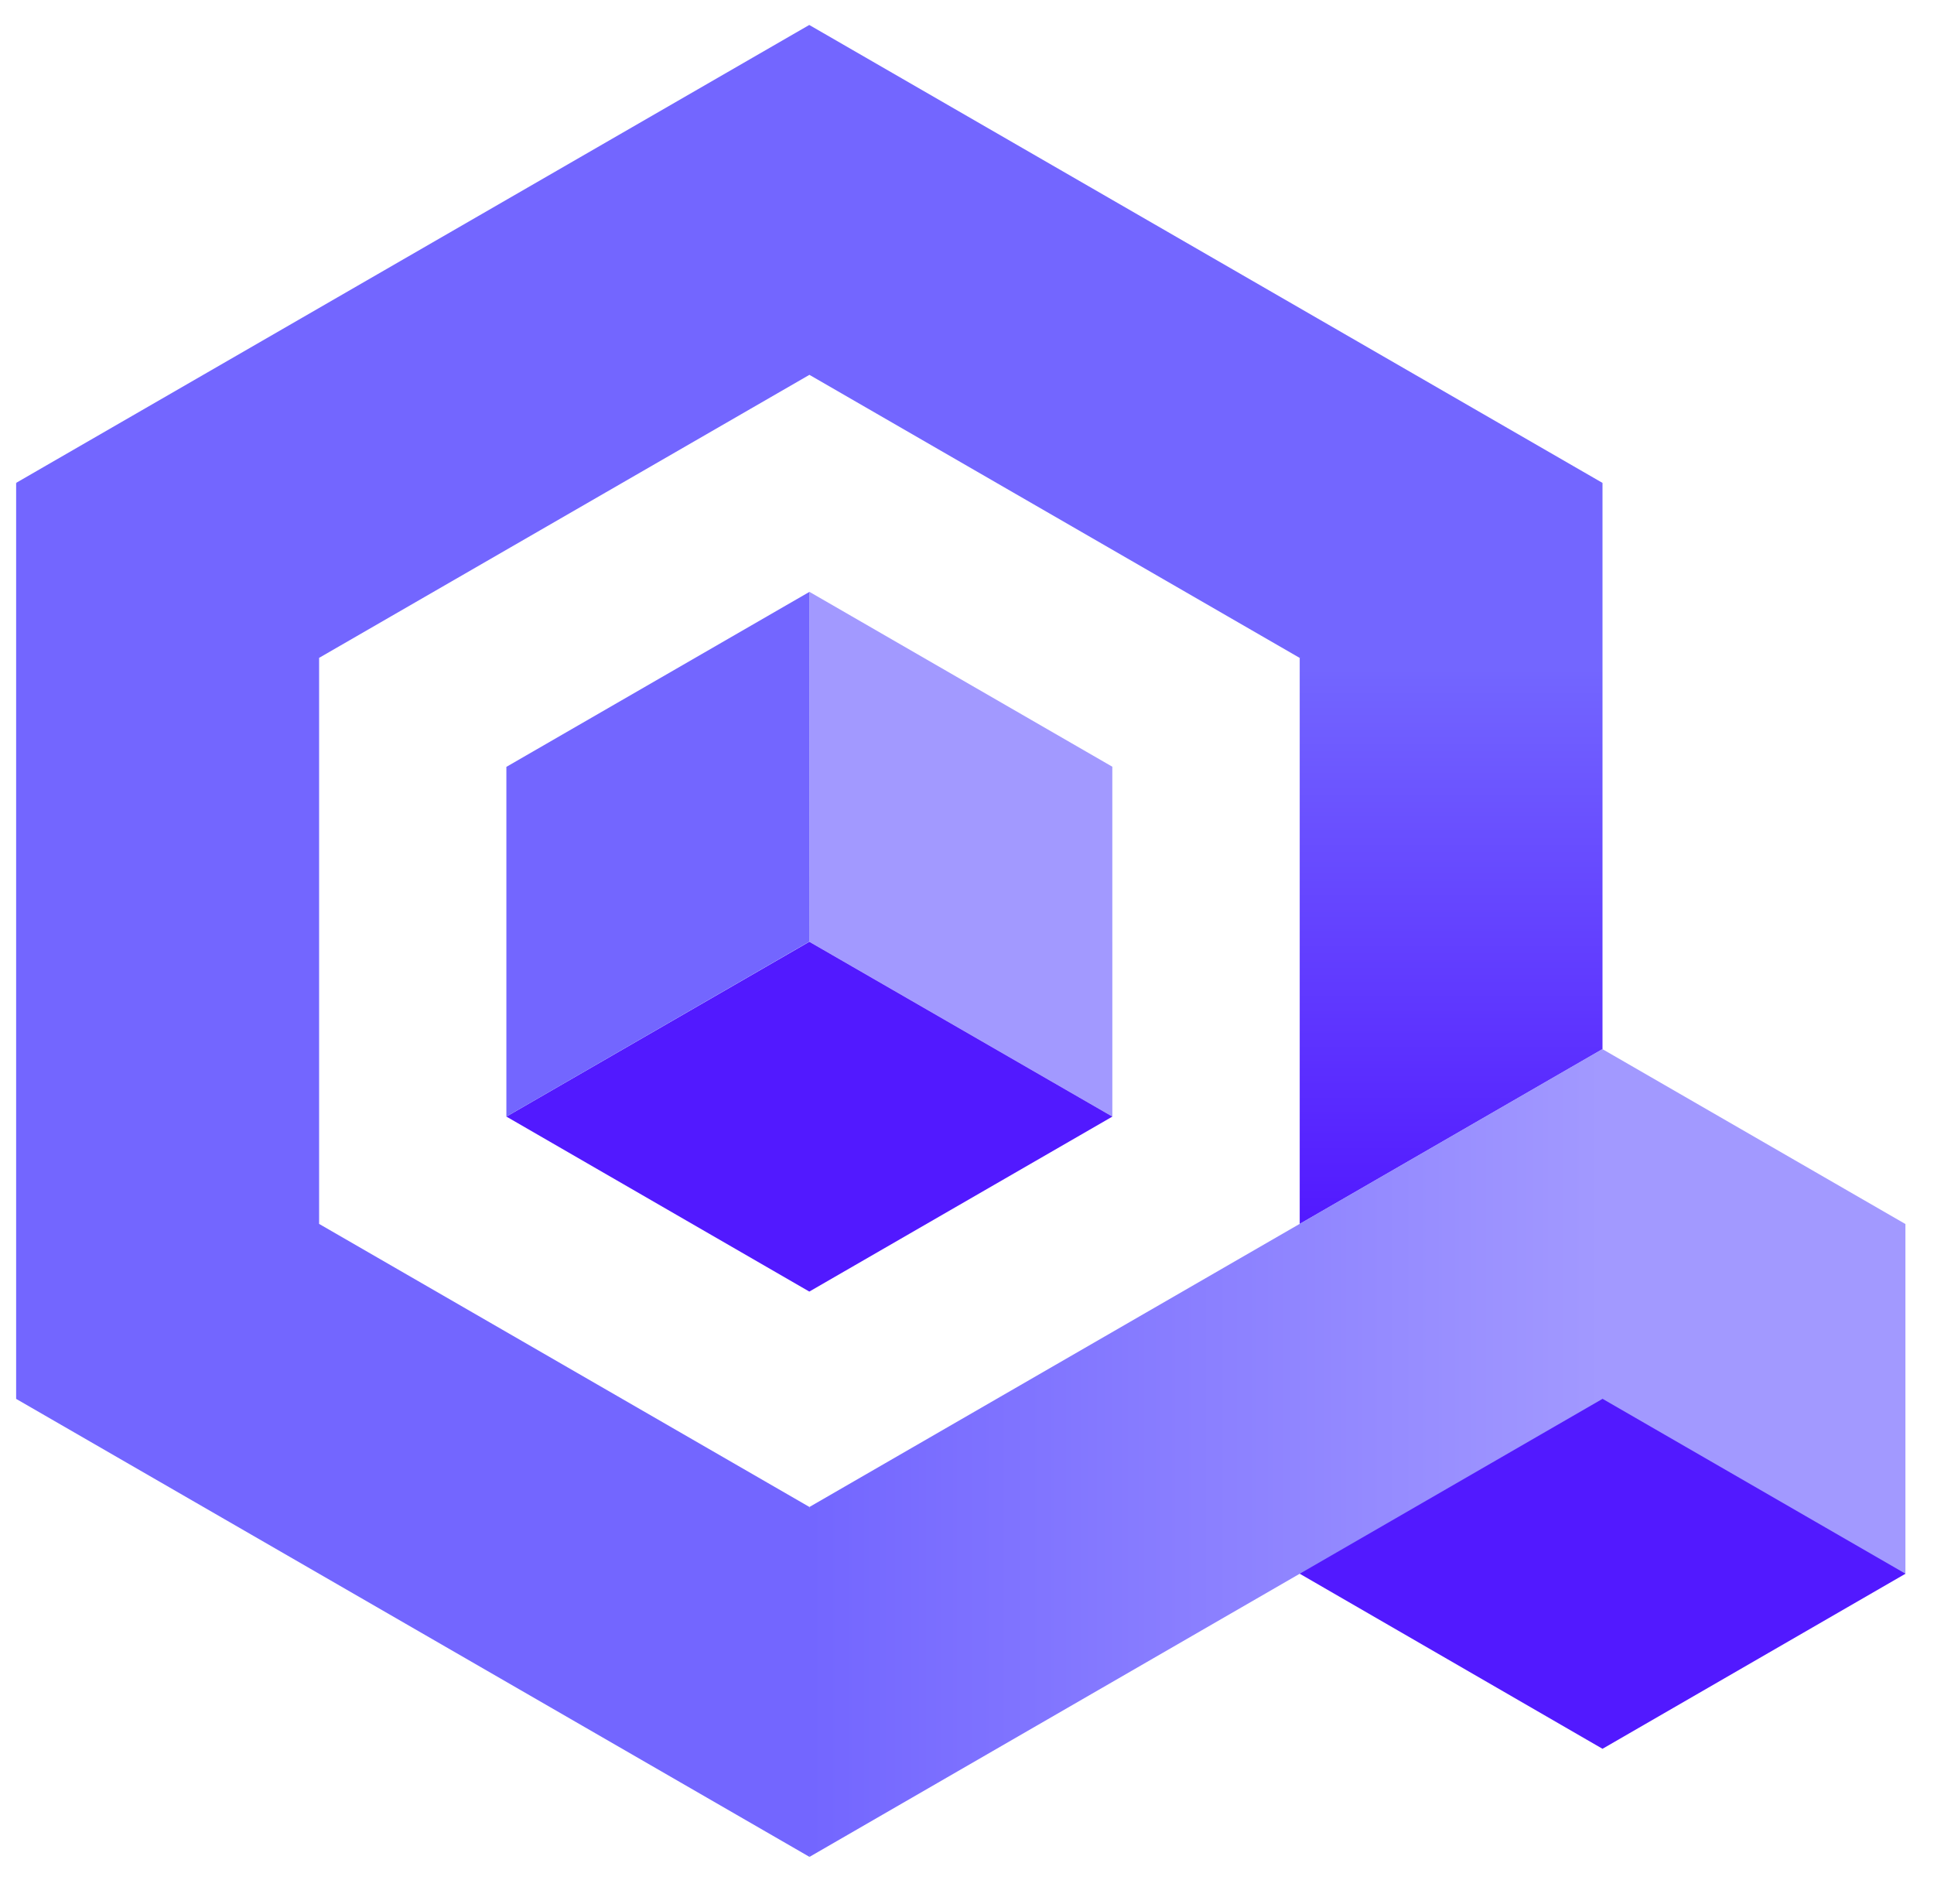
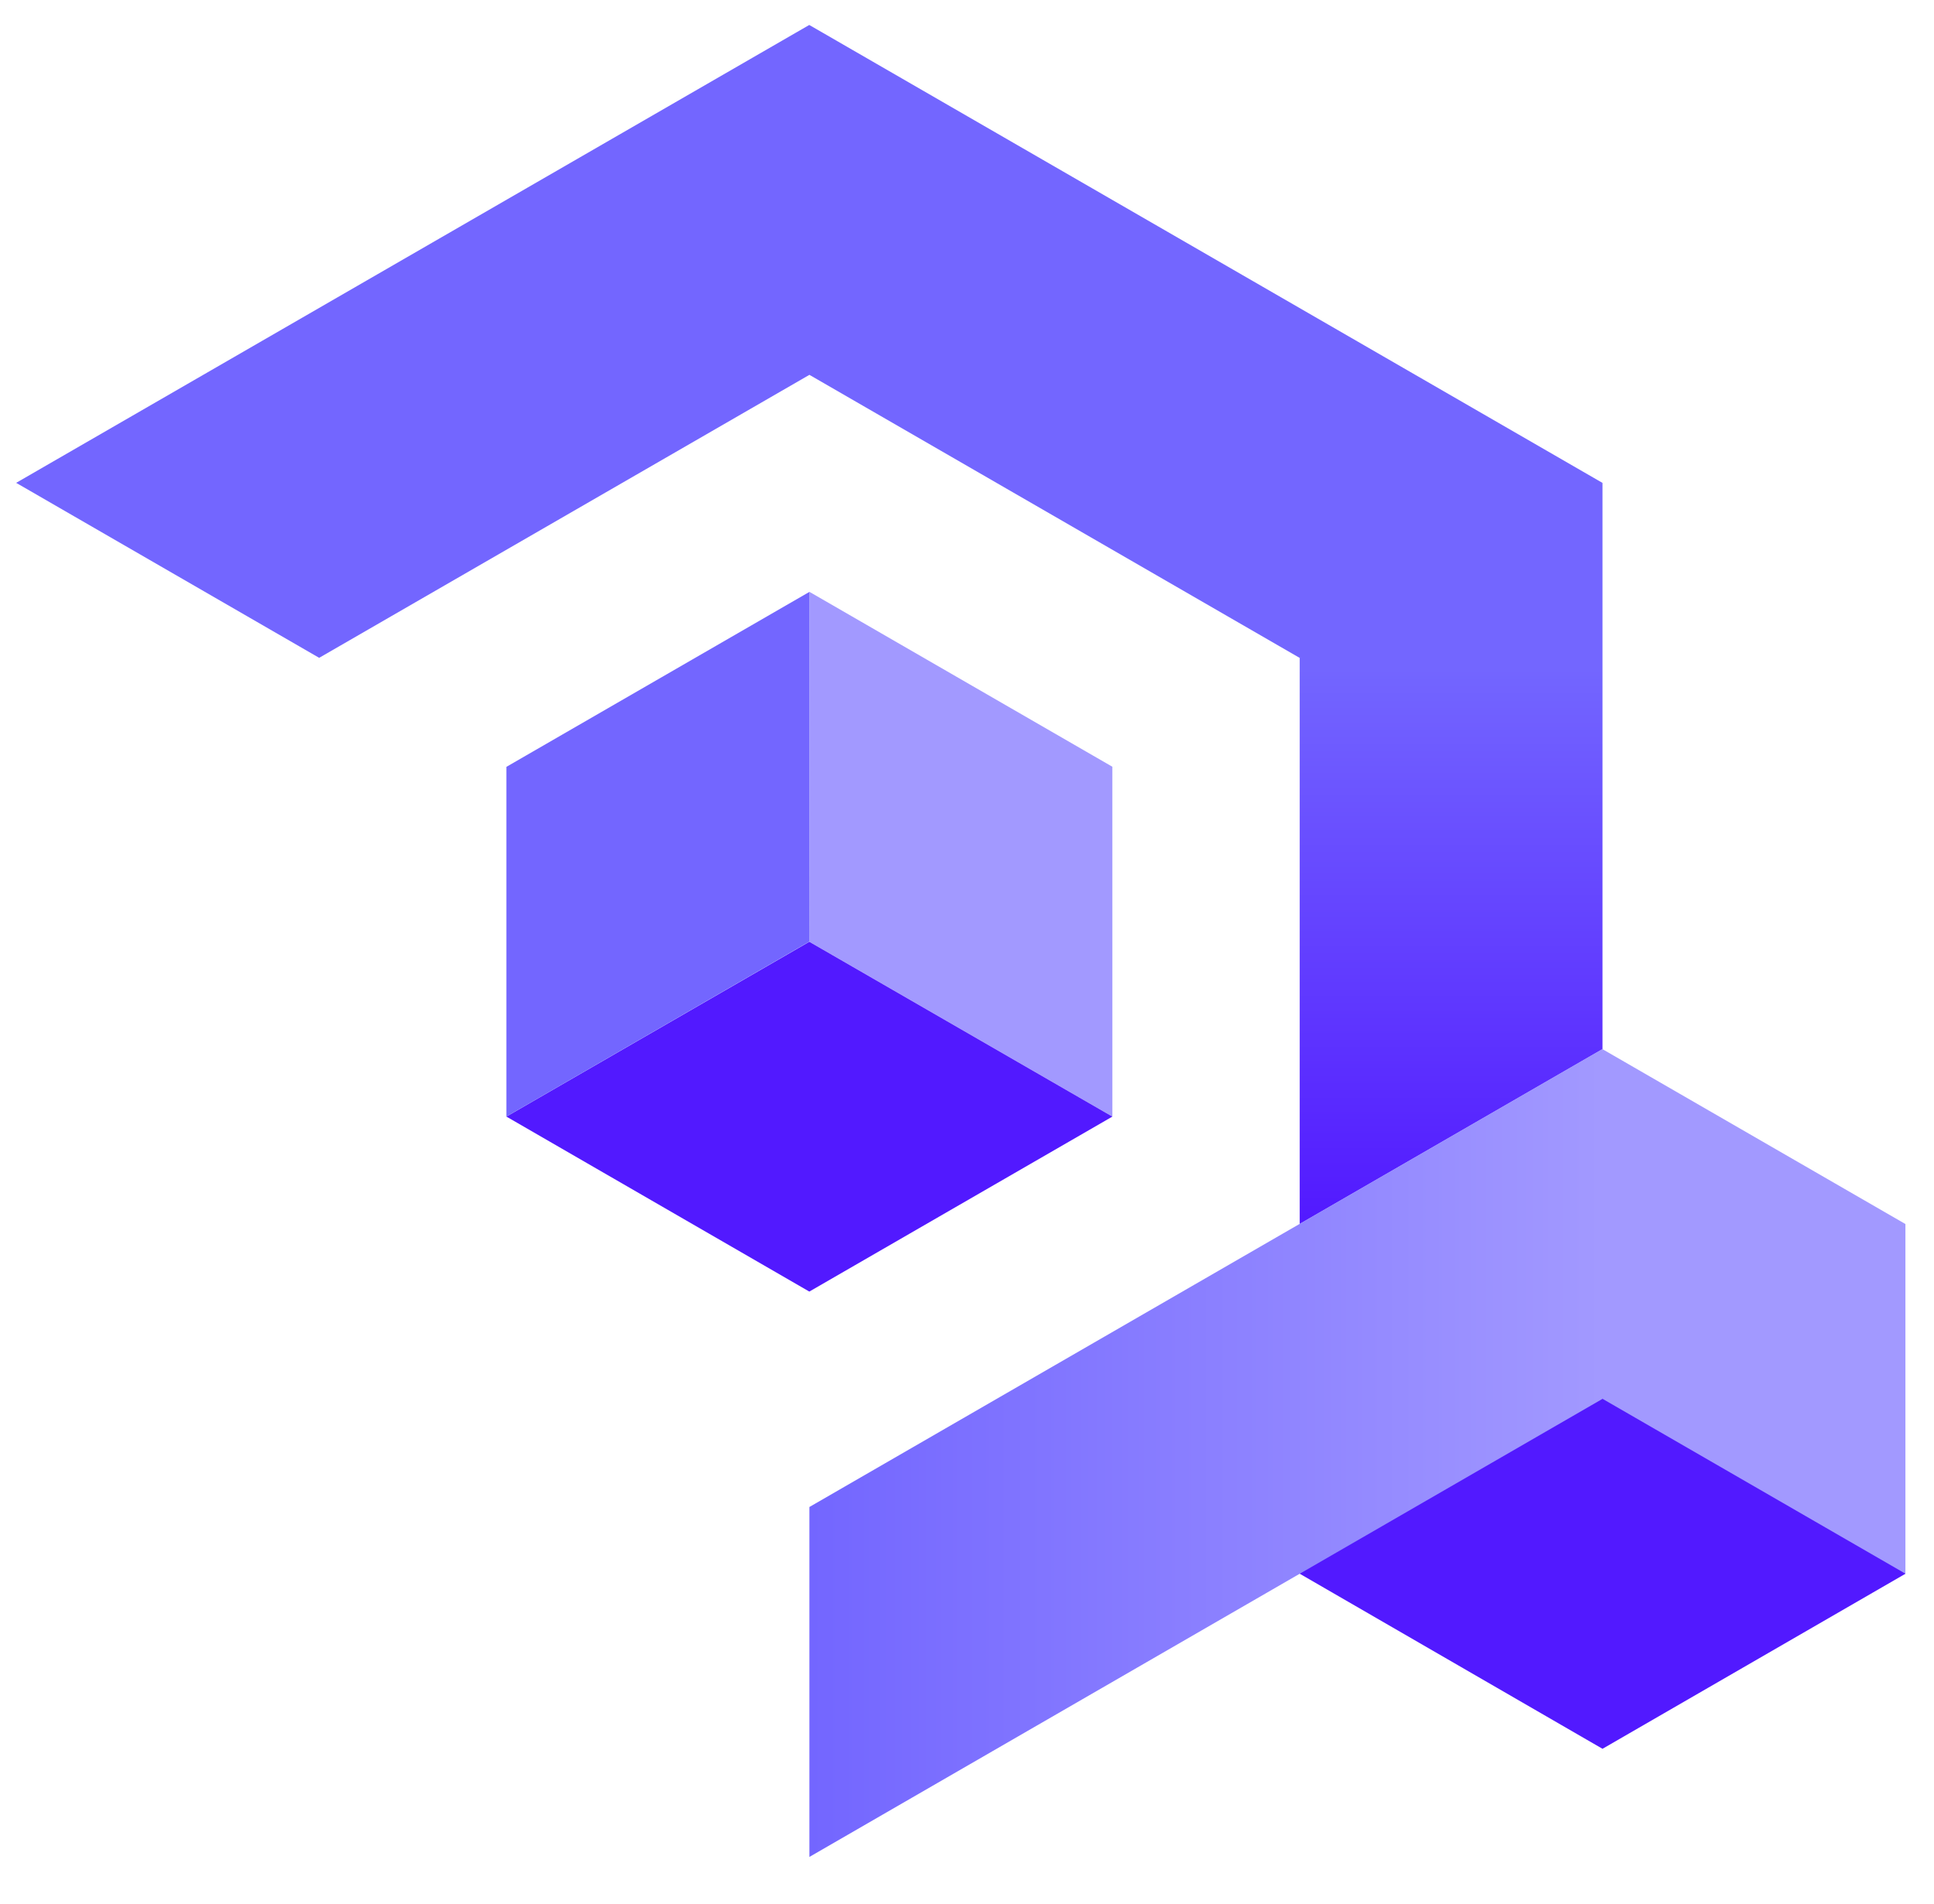
<svg xmlns="http://www.w3.org/2000/svg" width="64" height="63" fill="none" viewBox="0 0 64 63">
  <path fill="#A299FF" d="m53.03 34.716-2.024 12.741 12.048 4.622V40.502L53.03 34.716Z" />
-   <path fill="#7366FF" d="M.534 46.287V15.976l10.026 3.179v21.343l16.225 9.366 1.21 4.62-1.21 6.957L.533 46.287h.001Z" />
  <path fill="#7366FF" d="m26.787 12.402-16.225 9.365-10.027-5.79L26.78.826l26.25 15.153-5.538 4.412-4.482 1.379-16.225-9.367h.002Z" />
  <path fill="#5219FF" d="M63.057 52.073 53.03 57.866l-10.02-5.793V40.501l20.047 11.572Z" />
  <path fill="#A299FF" d="m26.787 19.584-.007 11.575 10.03 5.786-.001-11.575-10.022-5.786Z" />
  <path fill="#5219FF" d="m26.78 31.163-10.022 5.784 10.024 5.79 10.029-5.79-10.031-5.786v.002Z" />
  <path fill="#7366FF" d="m26.787 19.584-10.03 5.791v11.572l10.023-5.788.007-11.575Z" />
  <path fill="url(#a)" d="M53.03 15.976v18.74L43.01 40.5V21.767l10.02-5.79v-.001Z" />
  <path fill="url(#b)" d="M53.033 34.709 26.785 49.865v11.579l26.247-15.158.001-11.577Z" />
  <defs>
    <linearGradient id="a" x1="48.021" x2="48.021" y1="15.976" y2="40.498" gradientUnits="userSpaceOnUse">
      <stop offset=".25" stop-color="#7366FF" />
      <stop offset="1" stop-color="#5219FF" />
    </linearGradient>
    <linearGradient id="b" x1="26.785" x2="53.033" y1="48.076" y2="48.076" gradientUnits="userSpaceOnUse">
      <stop stop-color="#7366FF" />
      <stop offset="1" stop-color="#A299FF" />
    </linearGradient>
  </defs>
</svg>